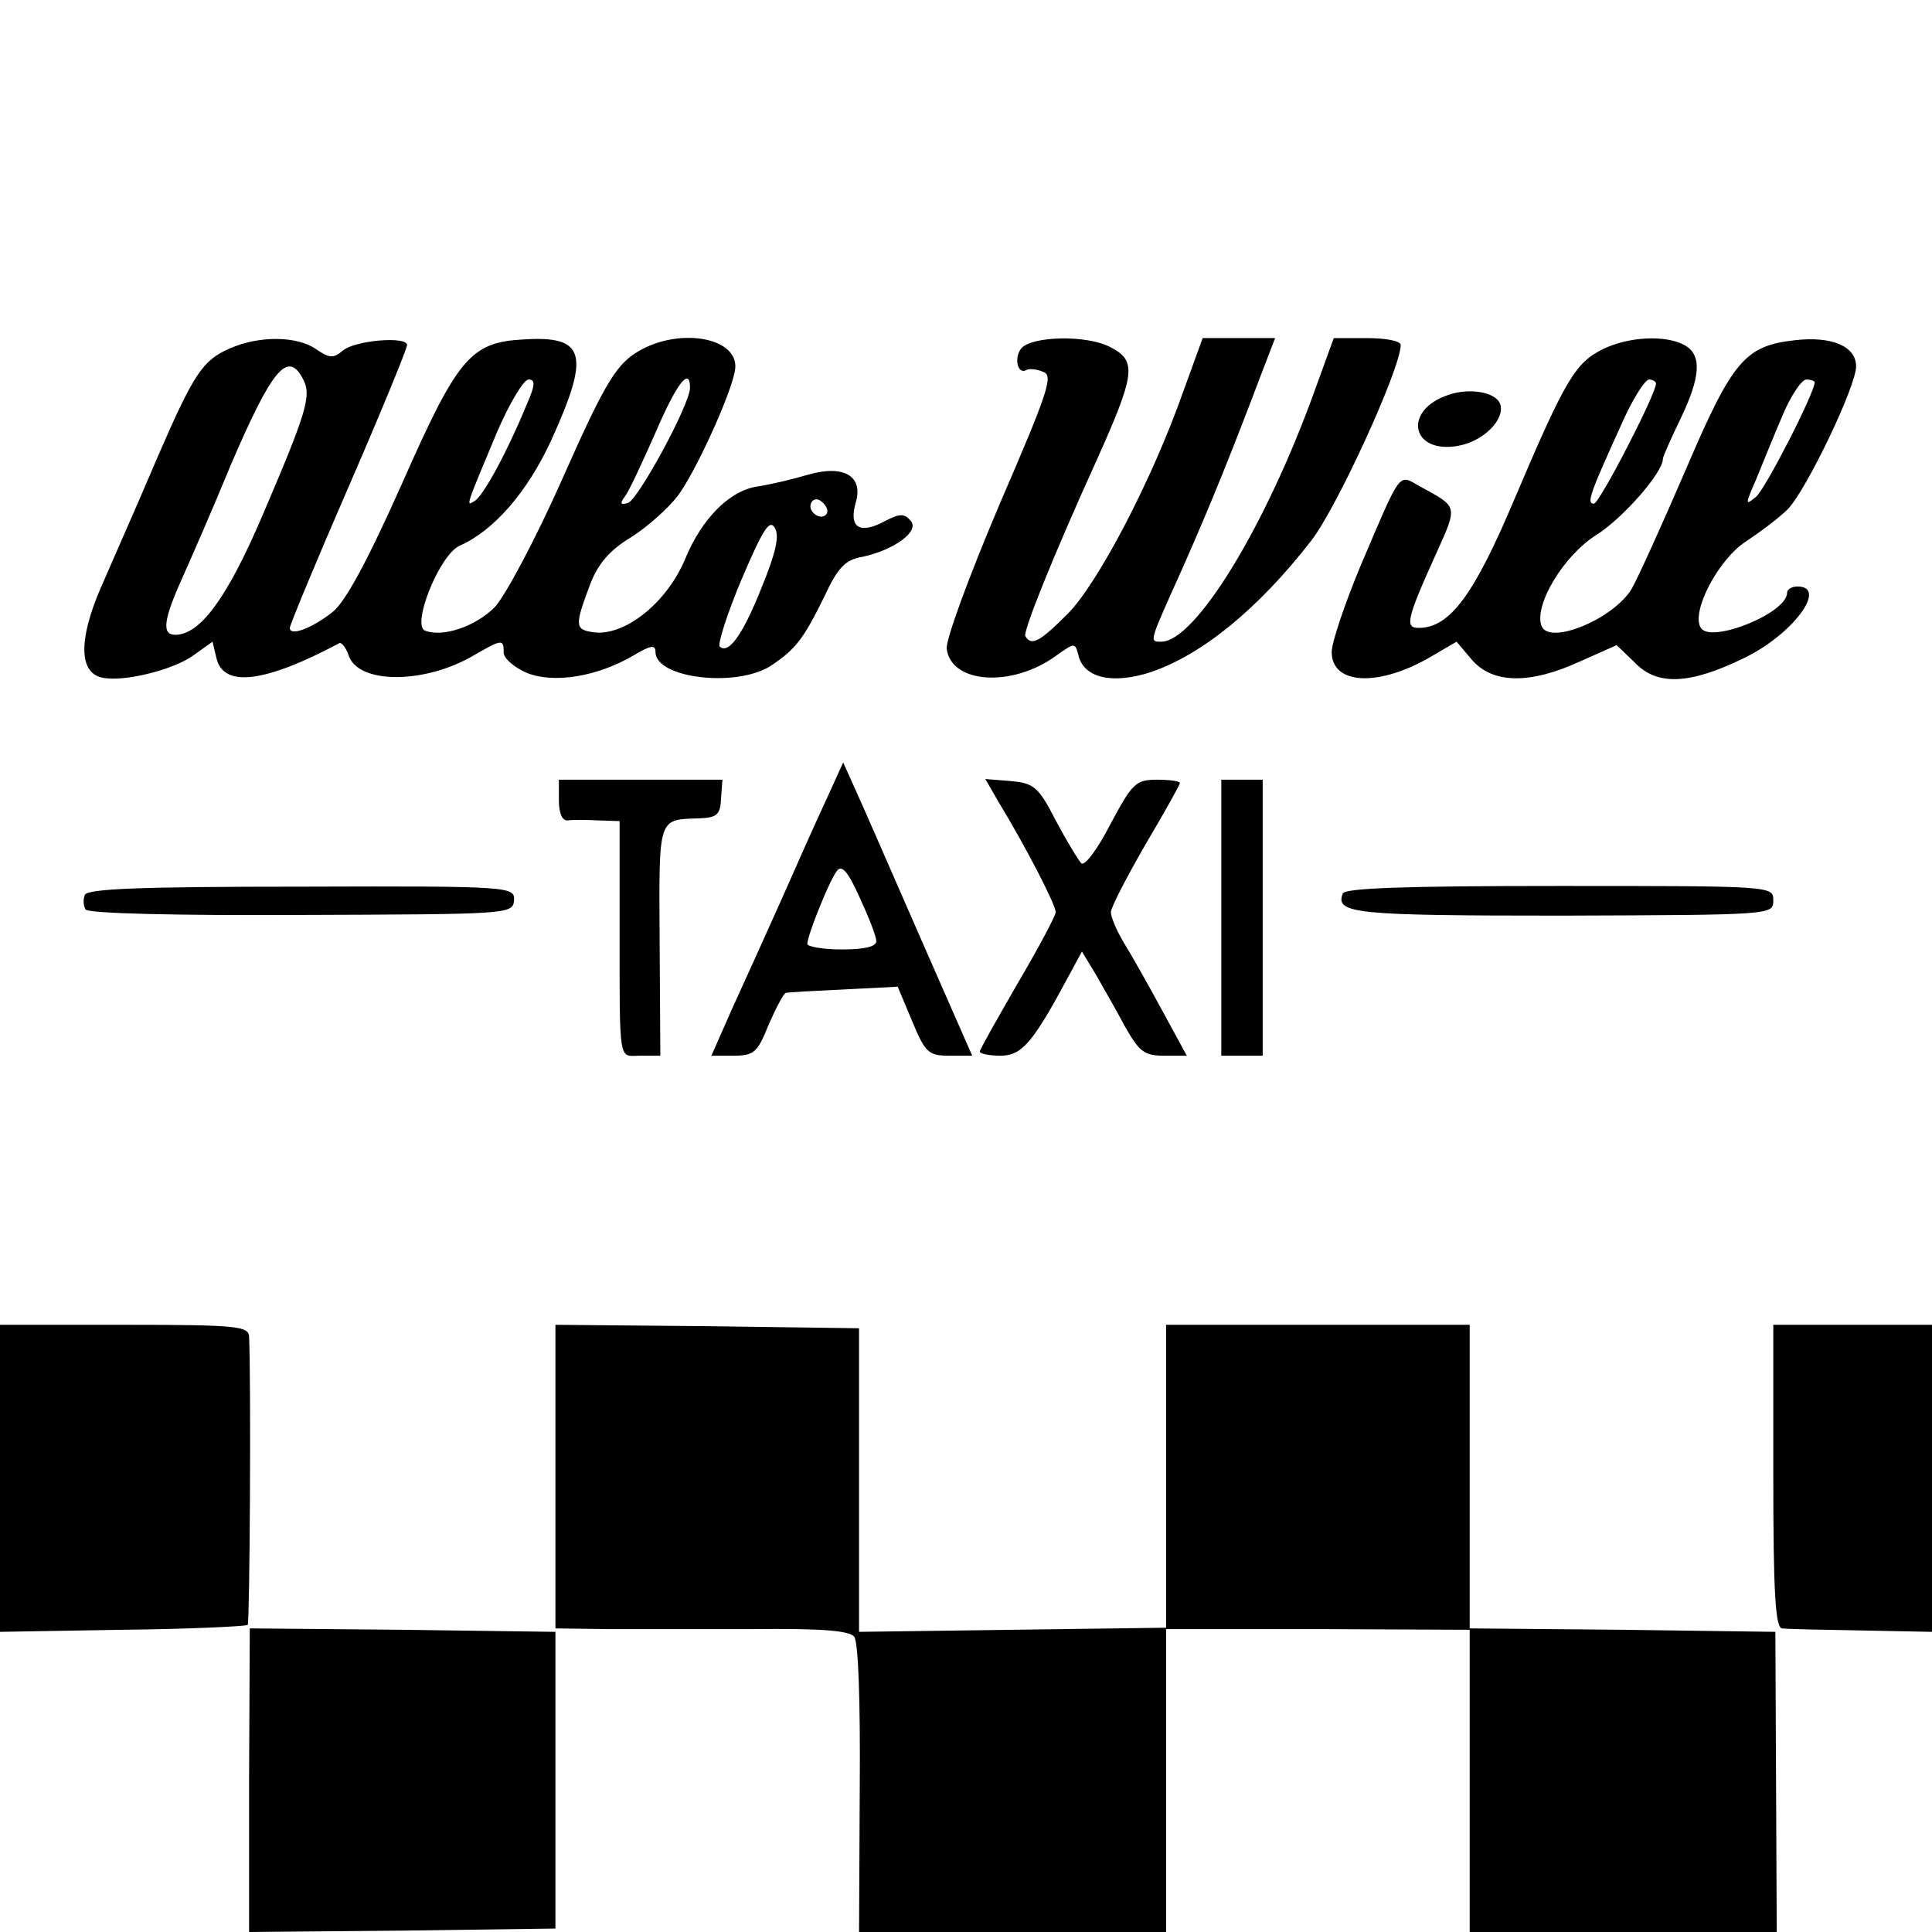
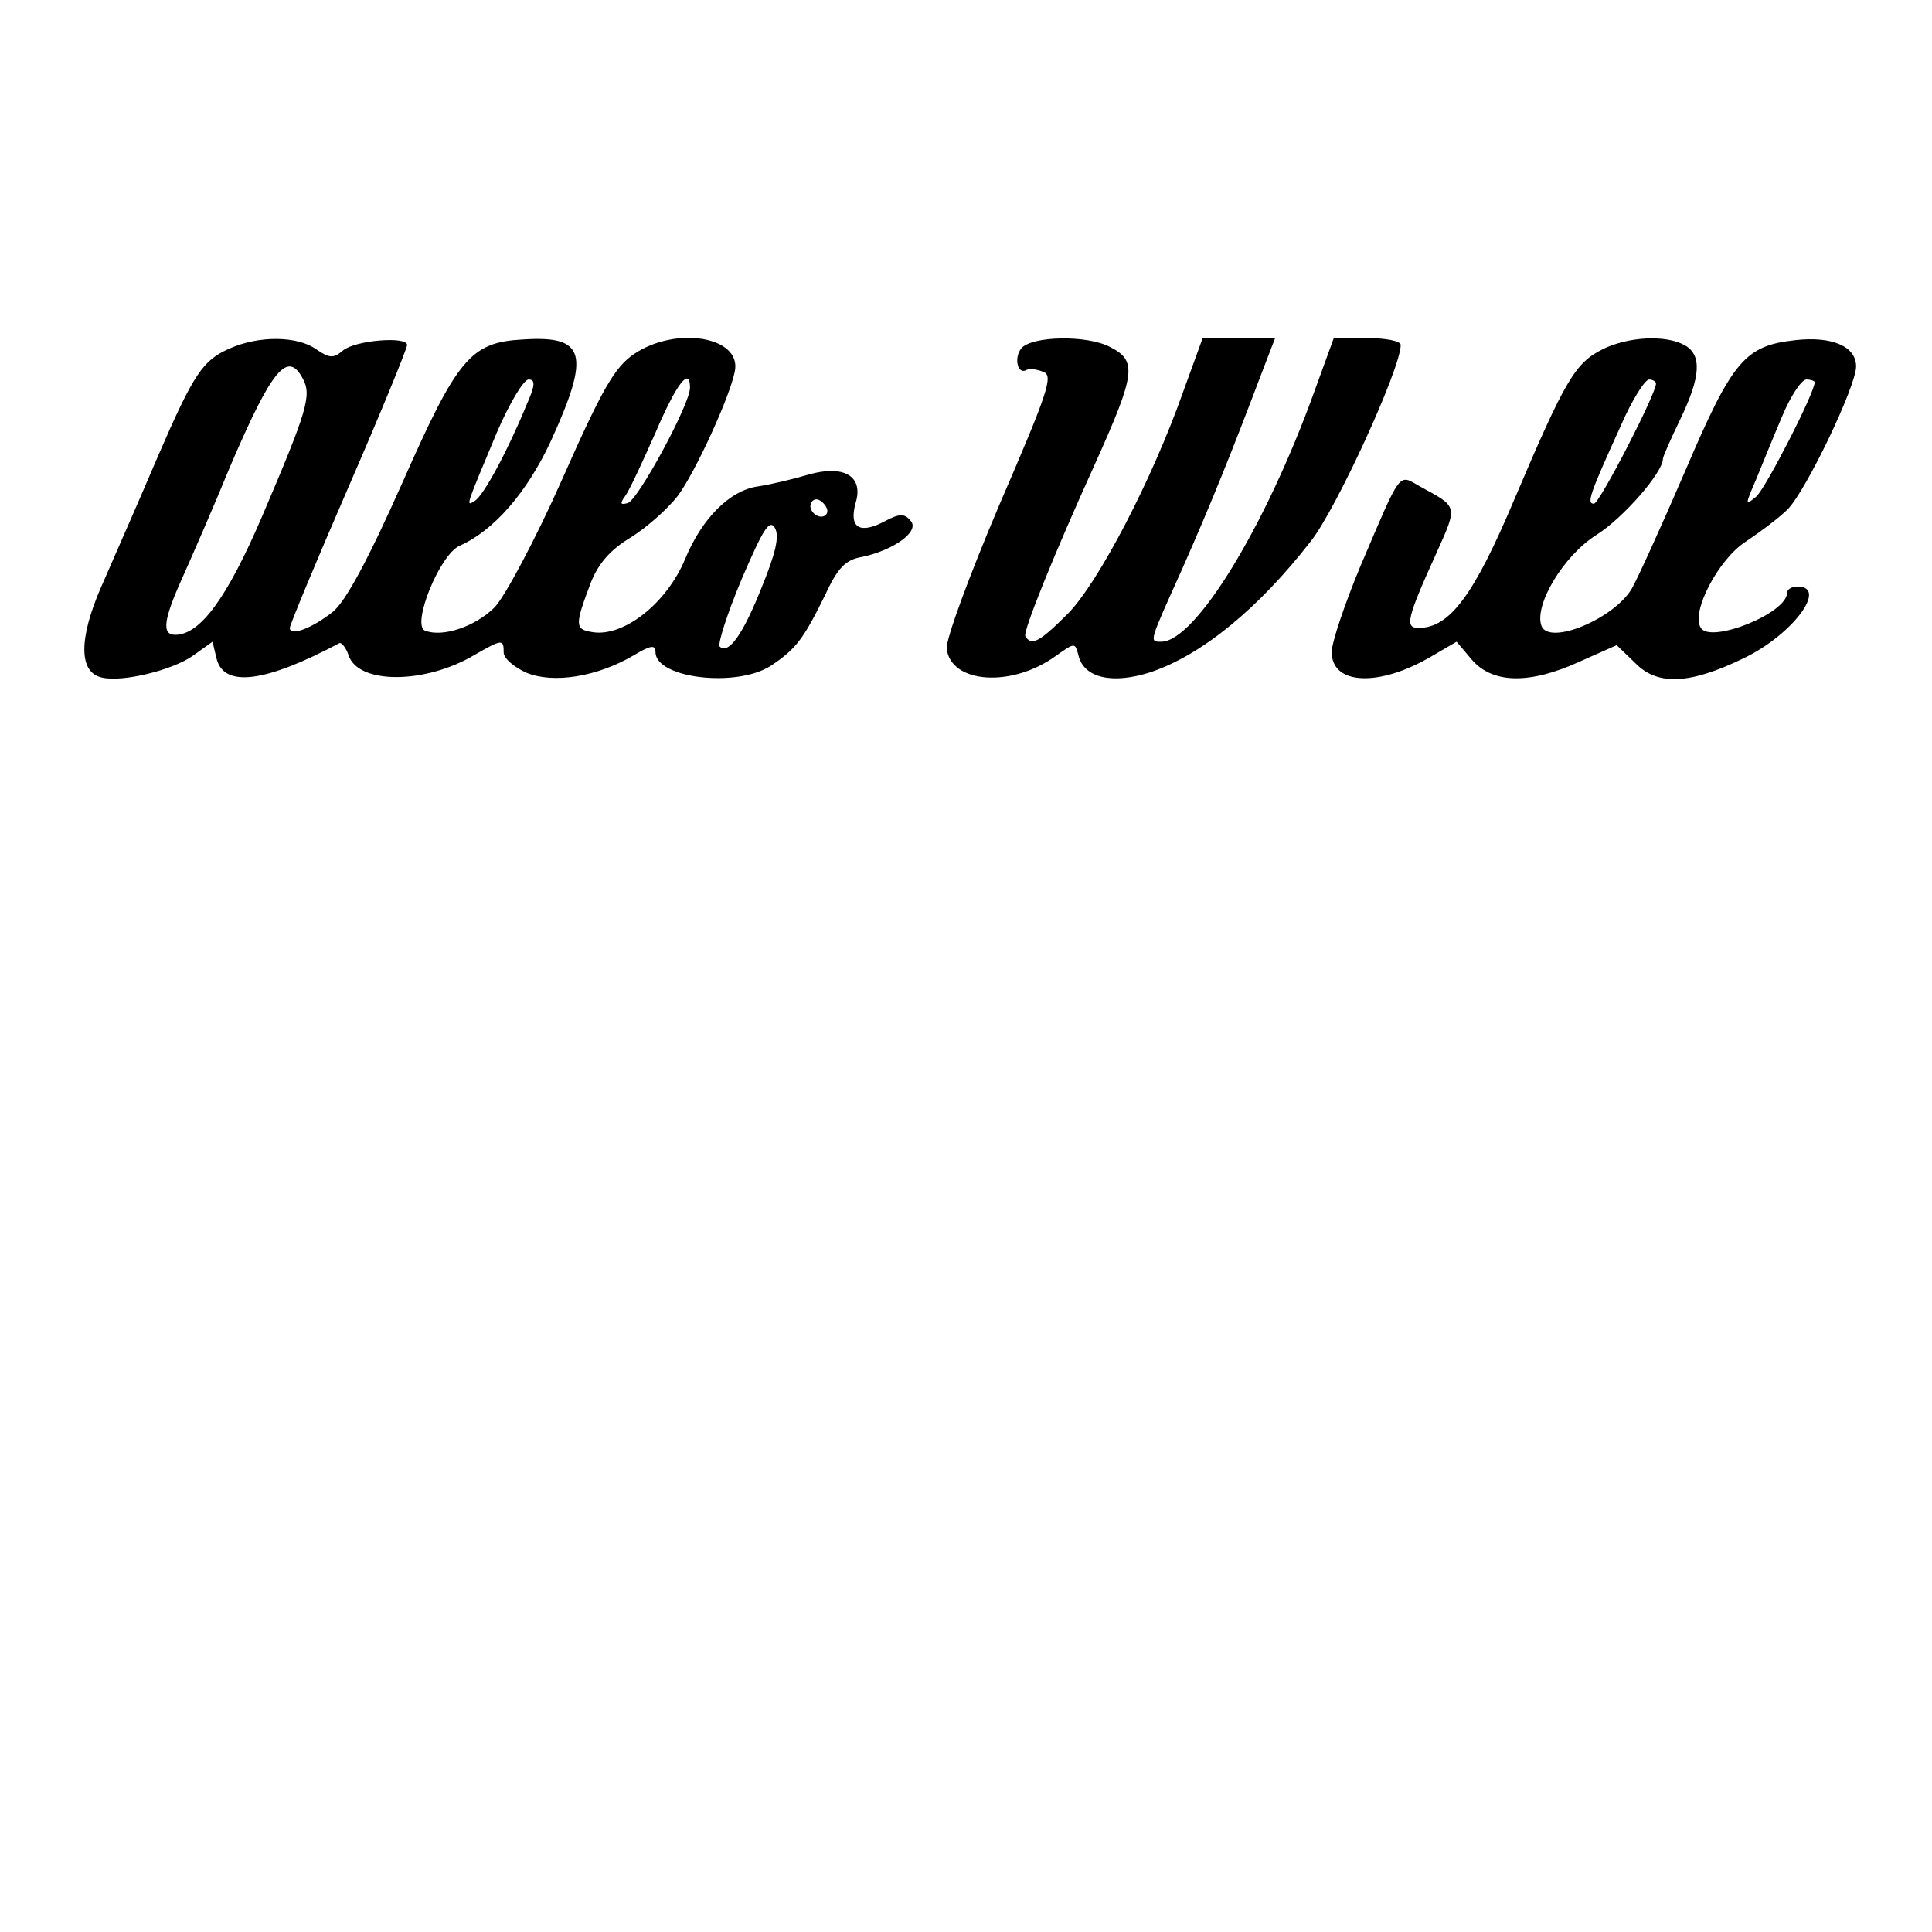
<svg xmlns="http://www.w3.org/2000/svg" version="1" width="373.333" height="373.333" viewBox="0 0 280 280">
  <path d="M33.3 50.5c-3.9 1.7-5.2 3.6-10.4 15.6-3.8 8.9-5 11.5-8.3 19.1-3.2 7.4-3.2 12.3.2 13 3 .7 10.3-1.1 13.2-3.2l2.8-2 .6 2.5c1.1 4.2 7.1 3.4 17.8-2.3.3-.1.9.6 1.3 1.7 1.3 4.3 11.1 4.3 18.3 0 4-2.3 4.2-2.3 4.2-.3 0 .8 1.5 2.1 3.3 2.9 3.9 1.6 10.2.6 15.5-2.5 2.5-1.5 3.2-1.6 3.2-.5 0 3.8 11.7 5.2 16.7 2 3.6-2.4 4.7-3.8 7.8-10.1 1.9-4.1 3-5.3 5.5-5.7 4.6-1 8.3-3.7 7-5.2-.9-1.1-1.6-1.1-3.7 0-3.7 2-5.3 1-4.3-2.6 1.2-3.9-1.7-5.6-6.9-4.1-2 .6-5.3 1.4-7.3 1.7-4.1.6-8.1 4.7-10.5 10.5-2.7 6.5-9 11.4-13.5 10.6-2.5-.4-2.5-1-.2-7.1 1.1-2.8 2.8-4.8 5.8-6.6 2.4-1.5 5.4-4.2 6.8-6 2.5-3.3 7.6-14.4 8.3-18.1 1-5-8.5-6.6-14.6-2.5-2.8 1.9-4.6 5-10.4 18.1-3.9 8.8-8.3 17-9.8 18.6-2.8 2.8-7.5 4.4-10.1 3.4-2-.8 2.1-11 5-12.3 5-2.2 9.8-7.8 13.2-15.1 5.8-12.7 5.1-15.4-4-14.8-7.6.4-9.5 2.7-17.5 20.8-4.9 11-8.2 17.2-10.1 18.7C45.3 91 42 92.3 42 91c0-.4 3.8-9.6 8.5-20.4C55.2 59.8 59 50.5 59 50c0-1.3-7.5-.7-9.3.8-1.4 1.2-2 1.1-3.9-.2-2.7-1.9-8.2-2-12.5-.1zm10.6 4.4c1.3 2.4.6 4.7-5.9 19.9C32.9 86.7 29 92 25.4 92c-2 0-1.7-2.2 1-8.2 1.3-2.9 4.5-10.2 7-16.3 6-14 8.3-16.8 10.5-12.6zm32.4 3.8c-2.7 6.6-6.2 13.1-7.5 13.9-1.3.8-1.4 1.1 3.2-9.9 1.8-4.2 3.9-7.7 4.6-7.7 1 0 1 .8-.3 3.7zm23.7-2.5c0 2.4-7.5 16.2-9 16.7-1.1.3-1.2.1-.4-1 .6-.8 2.5-4.9 4.4-9.2 3-7 5-9.7 5-6.5zm19.7 18.4c-.9.9-2.8-.6-2.1-1.8.4-.6 1-.6 1.7.1.6.6.8 1.3.4 1.7zm-9.3 10.5c-2.7 6.8-4.8 9.8-6.1 8.6-.3-.4 1.1-4.8 3.2-9.8 3.1-7.2 4-8.7 4.8-7.4.7 1.2.1 3.7-1.9 8.6zM148 50.5c-1.1 1.4-.5 3.9.8 3.1.4-.2 1.5-.1 2.4.3 1.5.5.7 2.9-6.3 19.1-4.5 10.6-7.8 19.6-7.7 21 .6 5.1 9.5 5.7 15.9 1 2.7-1.9 2.7-1.9 3.2 0 .8 3.3 5 4.2 10.5 2.4 7.4-2.5 15.6-9.2 23.2-19 3.7-4.7 13-25 13-28.4 0-.6-2.2-1-4.9-1h-4.8l-2.8 7.7C183.4 76.4 173.2 93 168.3 93c-1.8 0-1.8.2 3.1-10.7 4.2-9.5 7.2-17 11.4-28.1l2-5.2h-10.5l-2.8 7.7c-4.5 12.8-12.3 27.7-16.7 32.2-4.1 4.1-5.3 4.8-6.2 3.3-.4-.6 4.2-12 10.2-25.2 5.8-12.9 6-14.7 2.1-16.7-3.4-1.8-11.4-1.6-12.9.2zM232.3 50.6c-4 2-5.4 4.3-12.8 21.7-5.9 14-9.4 18.7-13.9 18.7-2 0-1.8-1.2 2.6-10.9 3.1-6.9 3.1-6.6-2.4-9.6-3.2-1.8-2.6-2.6-8.7 11.7-2.2 5.3-4.1 10.9-4.1 12.3 0 4.8 6.9 5.1 14.5.6l3.6-2.1 2.2 2.6c3 3.5 8.4 3.6 15.6.3l5.4-2.4 2.7 2.6c3.2 3.3 7.9 3.1 15.7-.7C259.8 92 265 85 260.5 85c-.8 0-1.5.4-1.5.9 0 3-11.1 7.4-12.5 5.1-1.5-2.3 2.6-10 6.5-12.5 2.1-1.4 4.9-3.5 6.1-4.7C261.8 71 269 56 269 53.1c0-2.9-3.5-4.4-8.8-3.8-7.3.8-9.1 2.9-15.9 18.8-3.4 7.9-6.9 15.6-7.8 17.2-2.6 4.4-12 8.3-13.1 5.4-1.1-3 3.2-10.2 8-13.2 3.8-2.4 9.6-9 9.6-11 0-.3 1.1-2.8 2.5-5.7 3-6.2 3.2-9.4.6-10.8-2.8-1.5-8.1-1.2-11.8.6zm7.7 5c0 1.5-8.2 17.4-9 17.4-1.1 0-.6-1.4 3.9-11.3 1.6-3.7 3.5-6.7 4.1-6.7.5 0 1 .3 1 .6zm23-.2c0 1.5-7.1 15.4-8.5 16.6-1.6 1.3-1.6 1.2 0-2.5.9-2.2 2.6-6.4 3.8-9.2 1.2-2.9 2.8-5.3 3.5-5.3.6 0 1.2.2 1.2.4z" />
-   <path d="M210 57.2c-6.8 2.2-5.5 8.7 1.4 7.4 3.7-.7 6.8-3.9 6-6.1-.7-1.7-4.4-2.3-7.4-1.3zM119.7 116c-1.4 3-4.3 9.5-6.5 14.5-2.2 4.9-5.4 12-7.1 15.7l-3 6.8h3.2c3 0 3.5-.5 5.1-4.5 1.1-2.5 2.2-4.6 2.5-4.6.3-.1 4.1-.3 8.4-.5l7.8-.4 2.1 5c1.9 4.6 2.4 5 5.4 5h3.3l-7.6-17.3c-4.1-9.4-8.3-19-9.3-21.2l-1.8-4-2.5 5.5zm7.3 20.4c0 .8-1.7 1.2-5 1.2-2.7 0-5-.4-5-.8 0-1.2 3.2-9.2 4.3-10.6.7-.9 1.6.1 3.3 3.9 1.3 2.8 2.4 5.6 2.4 6.3zM81 116c0 1.9.5 3 1.3 2.9.6-.1 2.6-.1 4.4 0l3.1.1v14.7c0 21-.2 19.3 3 19.3h2.9l-.1-16.6c-.1-18.1-.3-17.6 5.7-17.8 2.6-.1 3.1-.5 3.2-2.9l.2-2.7H81v3zM144.7 116.2c3.9 6.4 8.3 14.9 8.3 16 0 .5-2.5 5.2-5.5 10.3-3 5.2-5.5 9.6-5.5 9.9 0 .3 1.3.6 3 .6 3.1 0 4.7-1.9 9.8-11.4l2-3.7 2 3.3c1 1.8 3 5.2 4.2 7.5 2.1 3.7 2.8 4.3 5.7 4.3h3.3l-3.7-6.8c-2-3.7-4.5-8.1-5.5-9.7-1-1.7-1.8-3.6-1.8-4.3 0-.7 2.3-5.1 5-9.8 2.8-4.7 5-8.7 5-8.9 0-.3-1.5-.5-3.3-.5-3.1 0-3.6.5-6.8 6.5-1.8 3.5-3.7 6.1-4.2 5.6-.4-.4-2.1-3.2-3.7-6.2-2.5-4.9-3.2-5.4-6.5-5.7l-3.7-.3 1.9 3.3zM177 133v20h6v-40h-6v20zM12.3 129.7c-.3.7-.2 1.6.1 2.1.3.6 13.6.9 31.2.8 30.1-.1 30.7-.1 30.9-2.1.1-2-.3-2.1-30.8-2-23.2 0-31.1.3-31.4 1.2zM194.6 129.5c-1.1 2.9 1.6 3.2 31.7 3.2 30.6-.1 30.7-.1 30.7-2.2s-.1-2.1-31-2.1c-22.3 0-31.1.3-31.4 1.1zM0 214.2v22.3l17.7-.3c9.7-.1 17.9-.5 18.2-.7.3-.4.5-35.1.2-41.8-.1-1.5-1.7-1.7-18.1-1.7H0v22.2zM80.5 214v22l7.5.1h21.1c9.9-.1 13.9.2 14.7 1.1.6.8.9 9.3.8 22.1l-.1 20.7H169v-43.9h22l22 .1V280h44.5l-.1-21.7-.1-21.8-22.1-.3-22.2-.2v-44h-44v43.9l-22.2.3-22.3.3v-44l-22-.3-22-.2v22zM257 214c0 16.9.3 22 1.3 22 .6.1 5.8.2 11.5.3l10.2.2V192h-23v22zM36.1 258v22l22.2-.2 22.2-.3v-43l-22.2-.3-22.1-.2-.1 22z" />
</svg>